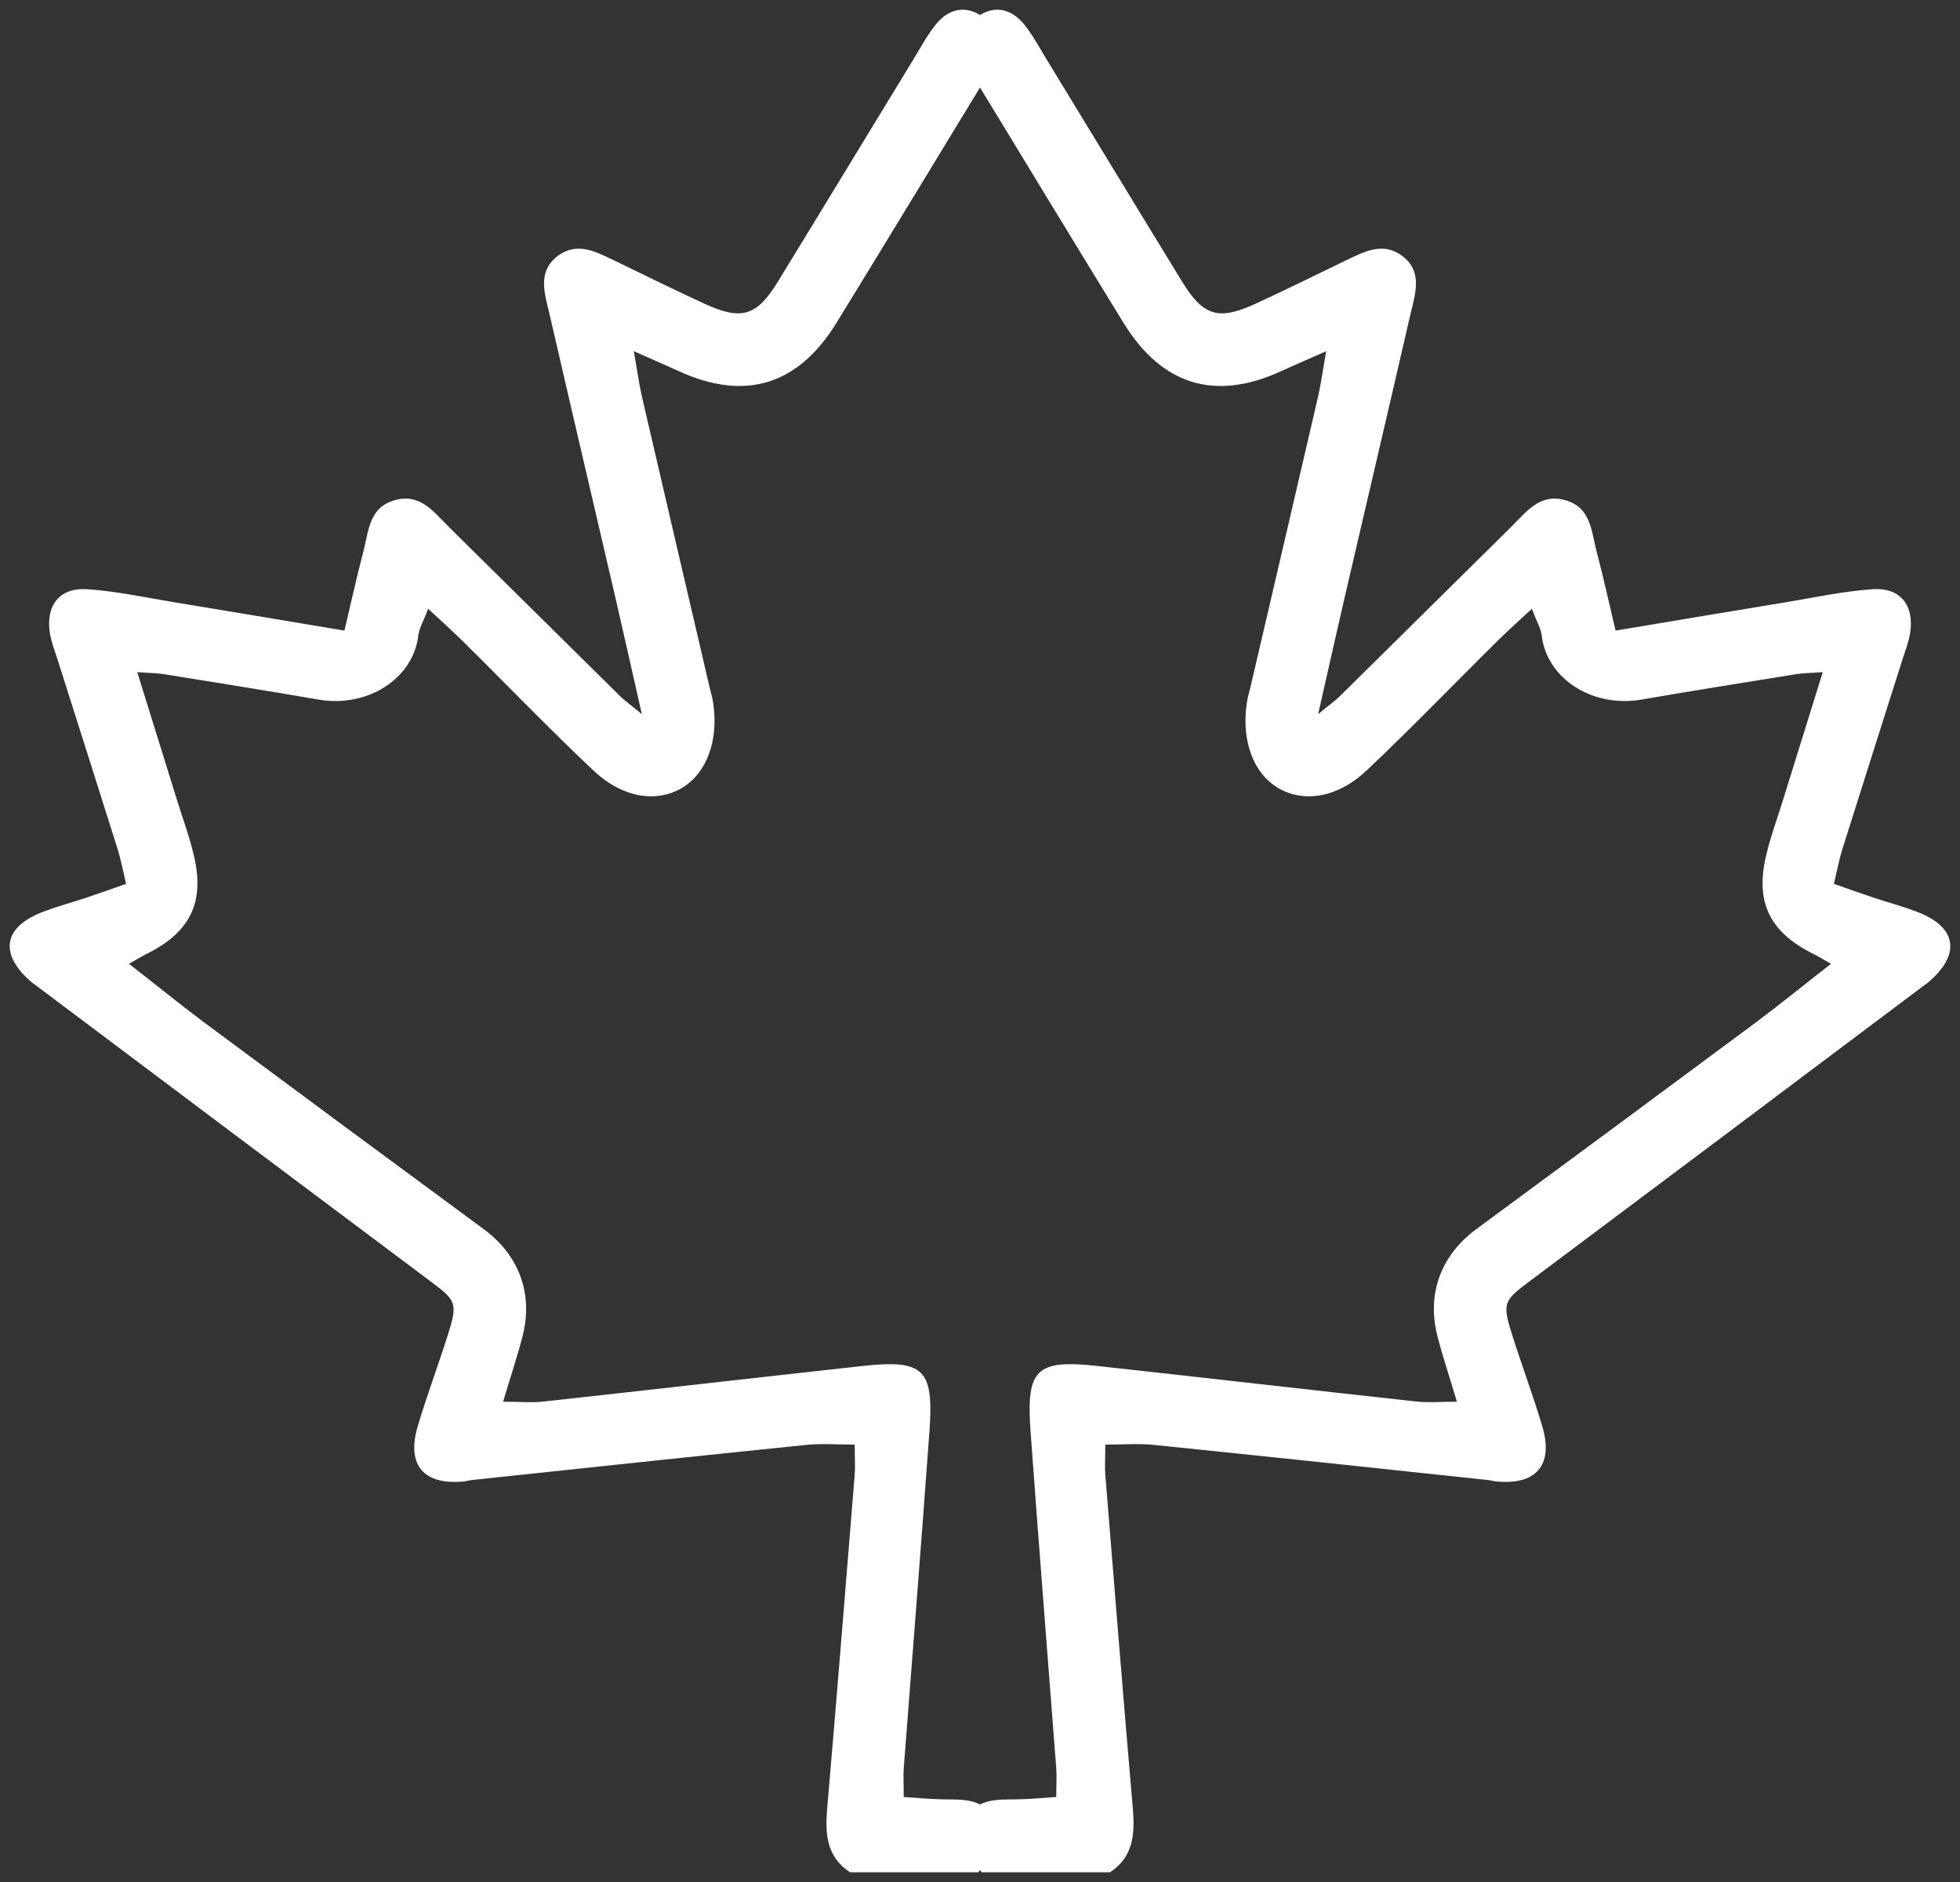
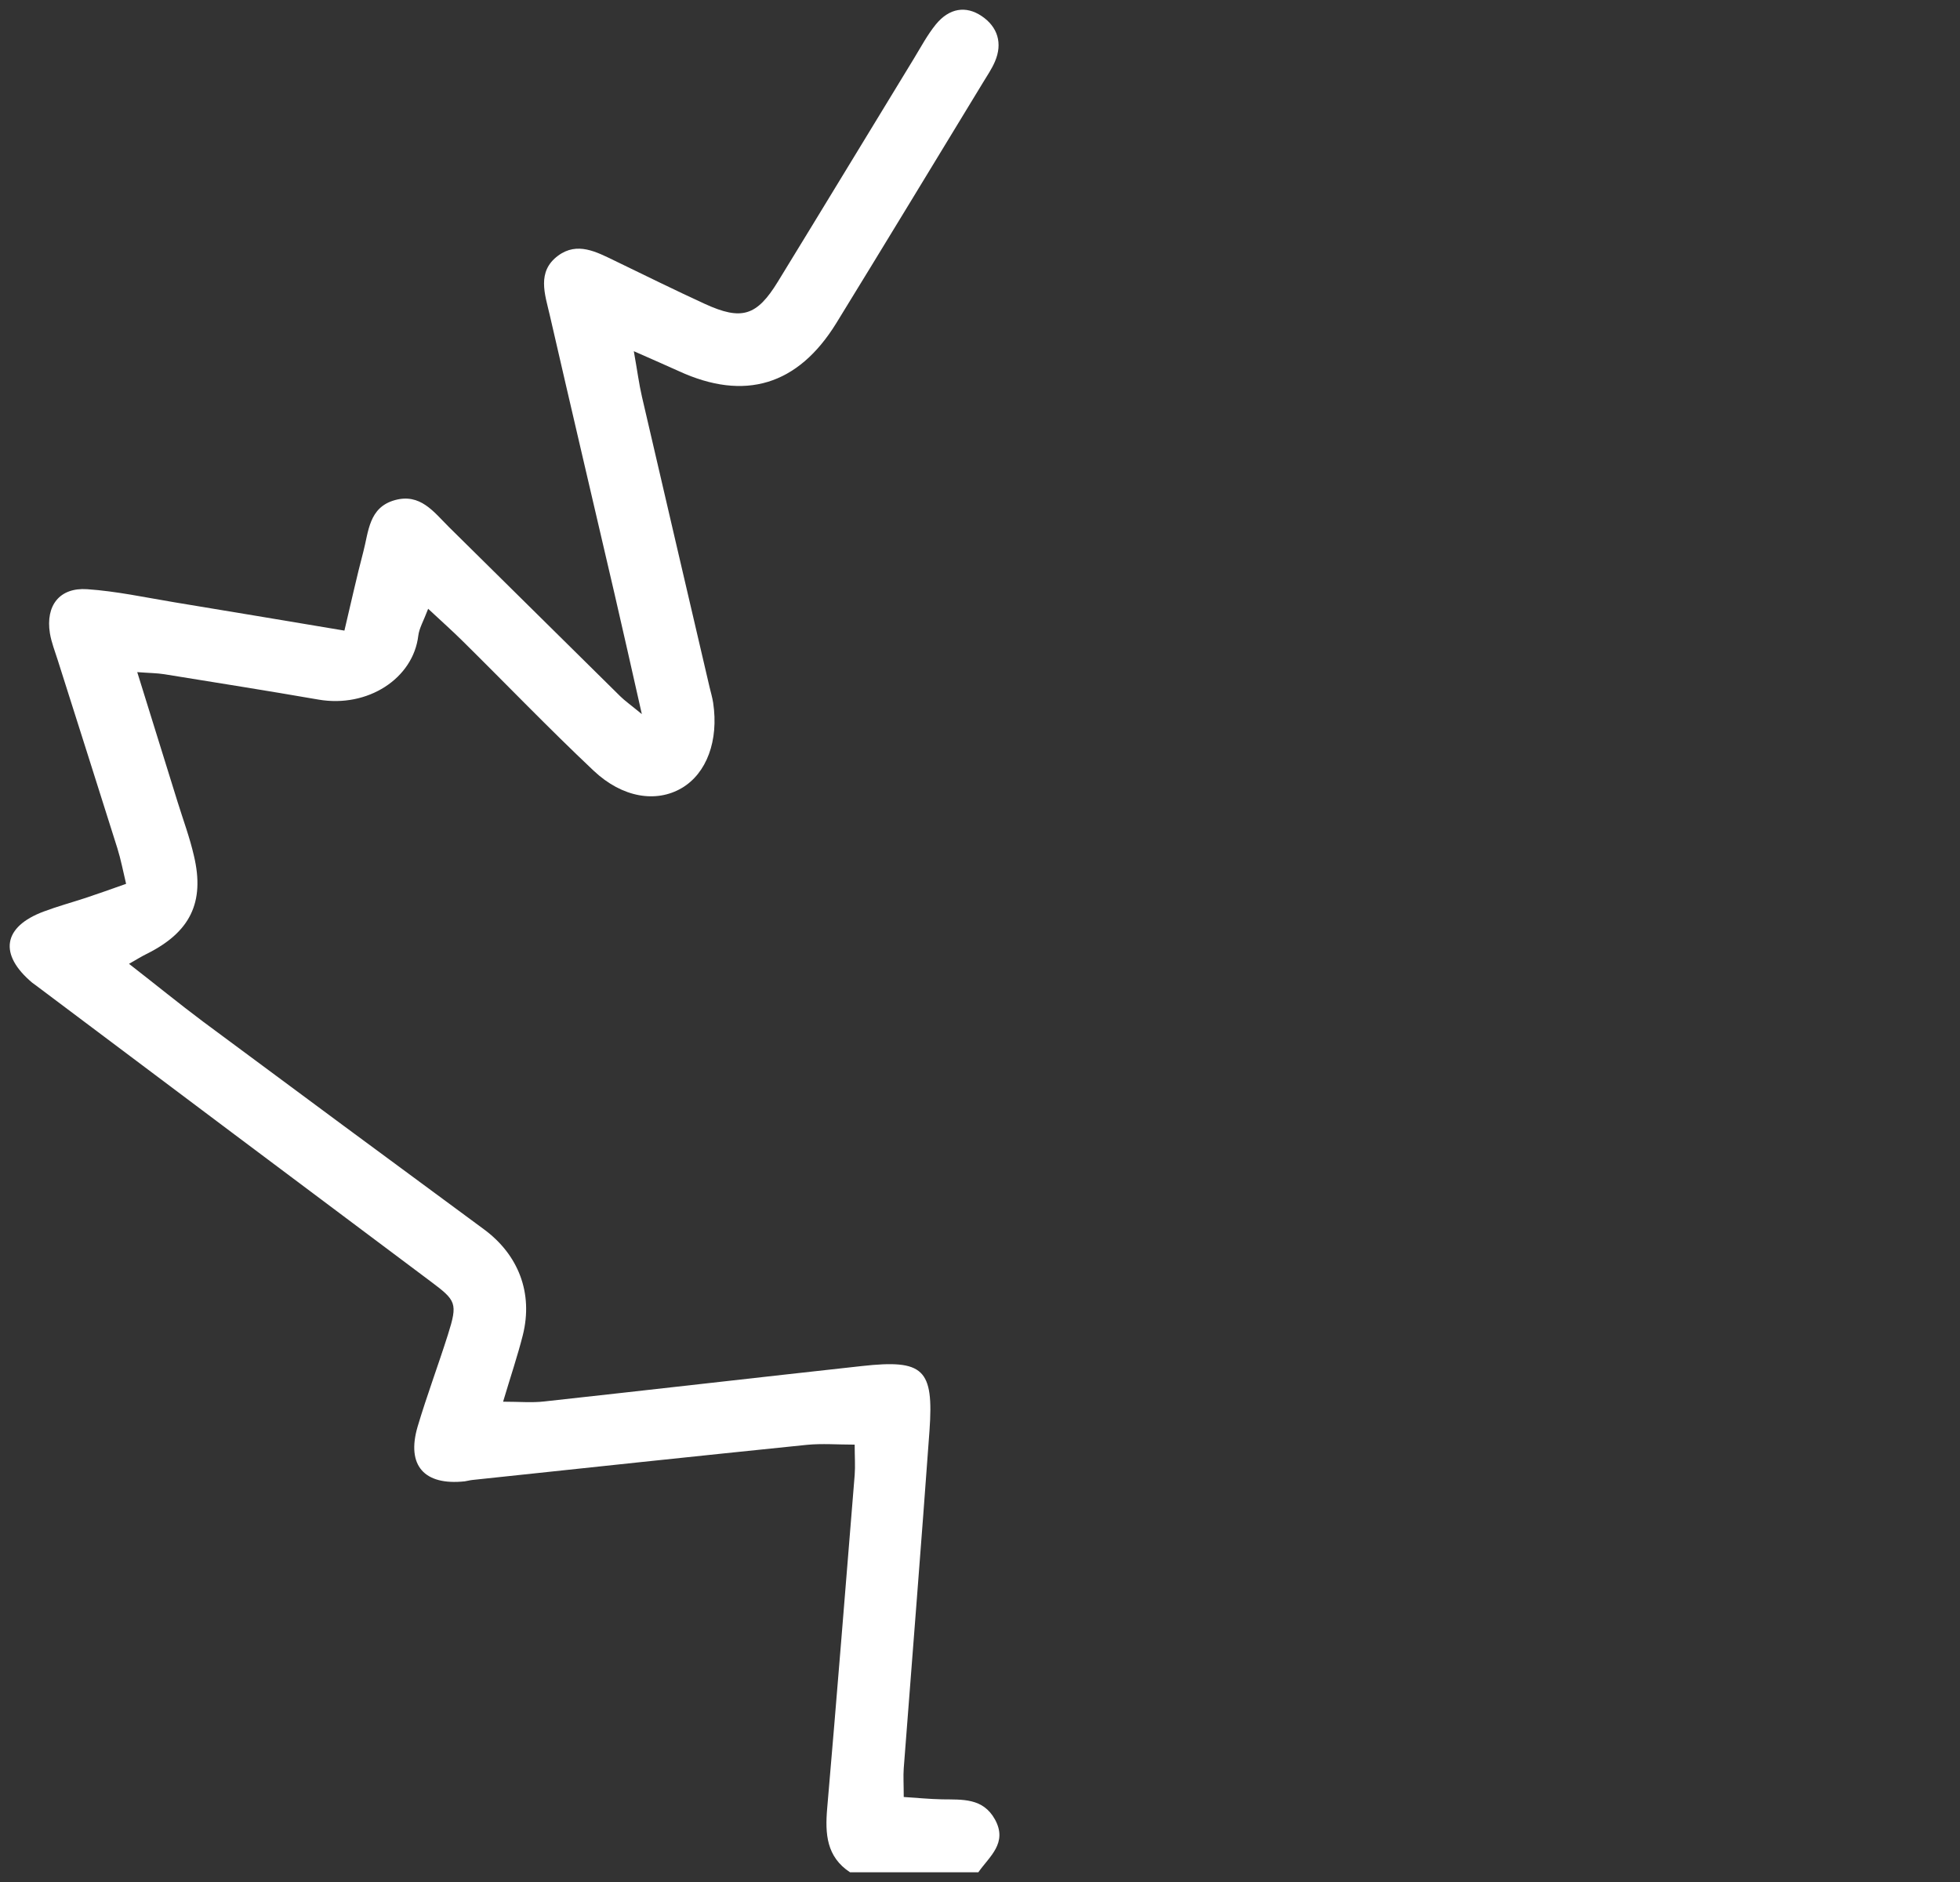
<svg xmlns="http://www.w3.org/2000/svg" width="101" height="97" viewBox="0 0 101 97" fill="none">
  <rect x="0" y="0" width="101" height="97" fill="#333333" stroke="none" />
  <path d="M43.803 96.5C42.59 95.702 42.512 94.523 42.625 93.205C43.121 87.48 43.576 81.749 44.042 76.024C44.078 75.558 44.042 75.087 44.042 74.458C43.163 74.458 42.356 74.391 41.567 74.47C35.829 75.056 30.091 75.667 24.353 76.278C24.215 76.29 24.084 76.332 23.946 76.35C21.86 76.574 20.934 75.534 21.519 73.533C21.992 71.943 22.577 70.383 23.079 68.799C23.599 67.155 23.51 67.034 22.177 66.036C15.387 60.958 8.614 55.868 1.836 50.778C1.782 50.735 1.722 50.699 1.669 50.657C-0.077 49.194 0.144 47.767 2.254 46.981C2.96 46.715 3.695 46.515 4.412 46.28C5.052 46.068 5.691 45.838 6.498 45.554C6.337 44.883 6.229 44.297 6.05 43.728C5.034 40.494 4 37.26 2.978 34.031C2.834 33.572 2.649 33.112 2.571 32.635C2.344 31.214 3.067 30.271 4.49 30.368C5.99 30.47 7.479 30.791 8.967 31.039C11.8 31.504 14.633 31.982 17.748 32.502C18.088 31.075 18.375 29.751 18.722 28.439C18.997 27.399 19.003 26.154 20.342 25.779C21.657 25.41 22.35 26.384 23.127 27.157C26.068 30.065 29.015 32.979 31.962 35.887C32.195 36.117 32.464 36.304 33.074 36.806C32.542 34.455 32.111 32.52 31.663 30.591C30.551 25.803 29.427 21.021 28.328 16.233C28.082 15.169 27.646 13.996 28.764 13.174C29.75 12.449 30.73 12.981 31.669 13.434C33.217 14.184 34.759 14.945 36.325 15.665C38.214 16.529 38.997 16.294 40.085 14.516C42.434 10.683 44.759 6.844 47.102 3.005C47.461 2.413 47.79 1.796 48.22 1.264C48.919 0.406 49.78 0.285 50.587 0.829C51.412 1.385 51.675 2.232 51.269 3.175C51.107 3.556 50.868 3.9 50.653 4.257C48.136 8.392 45.632 12.527 43.098 16.65C41.119 19.866 38.37 20.689 34.98 19.129C34.323 18.827 33.653 18.543 32.661 18.101C32.846 19.141 32.93 19.8 33.08 20.447C34.233 25.441 35.405 30.428 36.564 35.416C36.63 35.688 36.708 35.954 36.75 36.226C37.042 38.172 36.415 39.865 35.124 40.621C33.821 41.383 32.081 41.129 30.587 39.72C28.28 37.544 26.08 35.252 23.821 33.022C23.301 32.508 22.757 32.024 22.063 31.377C21.824 32.012 21.603 32.375 21.555 32.762C21.292 34.974 18.943 36.498 16.403 36.056C13.761 35.597 11.119 35.18 8.471 34.751C8.088 34.69 7.7 34.69 7.072 34.642C7.807 37.018 8.483 39.176 9.152 41.334C9.439 42.259 9.78 43.172 9.995 44.115C10.563 46.521 9.792 48.057 7.55 49.169C7.317 49.284 7.09 49.423 6.648 49.677C8.017 50.741 9.224 51.727 10.467 52.658C15.279 56.231 20.097 59.797 24.927 63.352C26.714 64.664 27.485 66.641 26.941 68.817C26.672 69.881 26.319 70.921 25.925 72.245C26.762 72.245 27.407 72.306 28.041 72.233C33.504 71.635 38.961 71.006 44.419 70.407C47.593 70.057 48.124 70.552 47.897 73.739C47.479 79.542 47.013 85.34 46.57 91.144C46.541 91.549 46.57 91.96 46.57 92.619C47.246 92.661 47.897 92.728 48.549 92.74C49.583 92.758 50.647 92.655 51.269 93.773C51.944 94.995 50.982 95.684 50.414 96.5H43.815H43.803Z" fill="white" />
-   <path d="M57.197 96.5C58.41 95.702 58.488 94.523 58.375 93.205C57.879 87.48 57.424 81.749 56.958 76.024C56.922 75.558 56.958 75.087 56.958 74.458C57.837 74.458 58.644 74.391 59.433 74.47C65.171 75.056 70.909 75.667 76.647 76.278C76.785 76.29 76.916 76.332 77.054 76.35C79.14 76.574 80.066 75.534 79.481 73.533C79.008 71.943 78.423 70.383 77.921 68.799C77.4 67.155 77.49 67.034 78.823 66.036C85.613 60.958 92.386 55.868 99.164 50.778C99.218 50.735 99.278 50.699 99.331 50.657C101.077 49.194 100.856 47.767 98.746 46.981C98.04 46.715 97.305 46.515 96.588 46.28C95.948 46.068 95.309 45.838 94.502 45.554C94.663 44.883 94.771 44.297 94.95 43.728C95.966 40.494 97 37.26 98.022 34.031C98.166 33.572 98.351 33.112 98.429 32.635C98.656 31.214 97.933 30.271 96.51 30.368C95.01 30.47 93.521 30.791 92.033 31.039C89.2 31.504 86.367 31.982 83.252 32.502C82.912 31.075 82.625 29.751 82.278 28.439C82.003 27.399 81.997 26.154 80.658 25.779C79.343 25.41 78.65 26.384 77.873 27.157C74.932 30.065 71.985 32.979 69.038 35.887C68.805 36.117 68.536 36.304 67.926 36.806C68.458 34.455 68.889 32.52 69.337 30.591C70.449 25.803 71.573 21.021 72.672 16.233C72.918 15.169 73.354 13.996 72.236 13.174C71.25 12.449 70.269 12.981 69.331 13.434C67.783 14.184 66.241 14.945 64.675 15.665C62.786 16.529 62.003 16.294 60.915 14.516C58.566 10.683 56.241 6.844 53.898 3.005C53.539 2.413 53.21 1.796 52.78 1.264C52.081 0.406 51.22 0.285 50.413 0.829C49.588 1.385 49.325 2.232 49.731 3.175C49.893 3.556 50.132 3.9 50.347 4.257C52.864 8.392 55.368 12.527 57.902 16.65C59.881 19.866 62.63 20.689 66.02 19.129C66.677 18.827 67.347 18.543 68.339 18.101C68.154 19.141 68.07 19.8 67.92 20.447C66.767 25.441 65.595 30.428 64.436 35.416C64.37 35.688 64.292 35.954 64.25 36.226C63.958 38.172 64.585 39.865 65.876 40.621C67.179 41.383 68.919 41.129 70.413 39.72C72.72 37.544 74.92 35.252 77.179 33.022C77.699 32.508 78.243 32.024 78.937 31.377C79.176 32.012 79.397 32.375 79.445 32.762C79.708 34.974 82.057 36.498 84.597 36.056C87.239 35.597 89.881 35.18 92.529 34.751C92.912 34.69 93.3 34.69 93.928 34.642C93.193 37.018 92.517 39.176 91.848 41.334C91.561 42.259 91.22 43.172 91.005 44.115C90.437 46.521 91.208 48.057 93.45 49.169C93.683 49.284 93.91 49.423 94.352 49.677C92.983 50.741 91.776 51.727 90.533 52.658C85.721 56.231 80.903 59.797 76.073 63.352C74.286 64.664 73.515 66.641 74.059 68.817C74.328 69.881 74.681 70.921 75.075 72.245C74.239 72.245 73.593 72.306 72.959 72.233C67.496 71.635 62.039 71.006 56.581 70.407C53.407 70.057 52.876 70.552 53.103 73.739C53.521 79.542 53.987 85.34 54.43 91.144C54.459 91.549 54.43 91.96 54.43 92.619C53.754 92.661 53.103 92.728 52.451 92.74C51.417 92.758 50.353 92.655 49.731 93.773C49.056 94.995 50.018 95.684 50.586 96.5H57.185H57.197Z" fill="white" />
</svg>